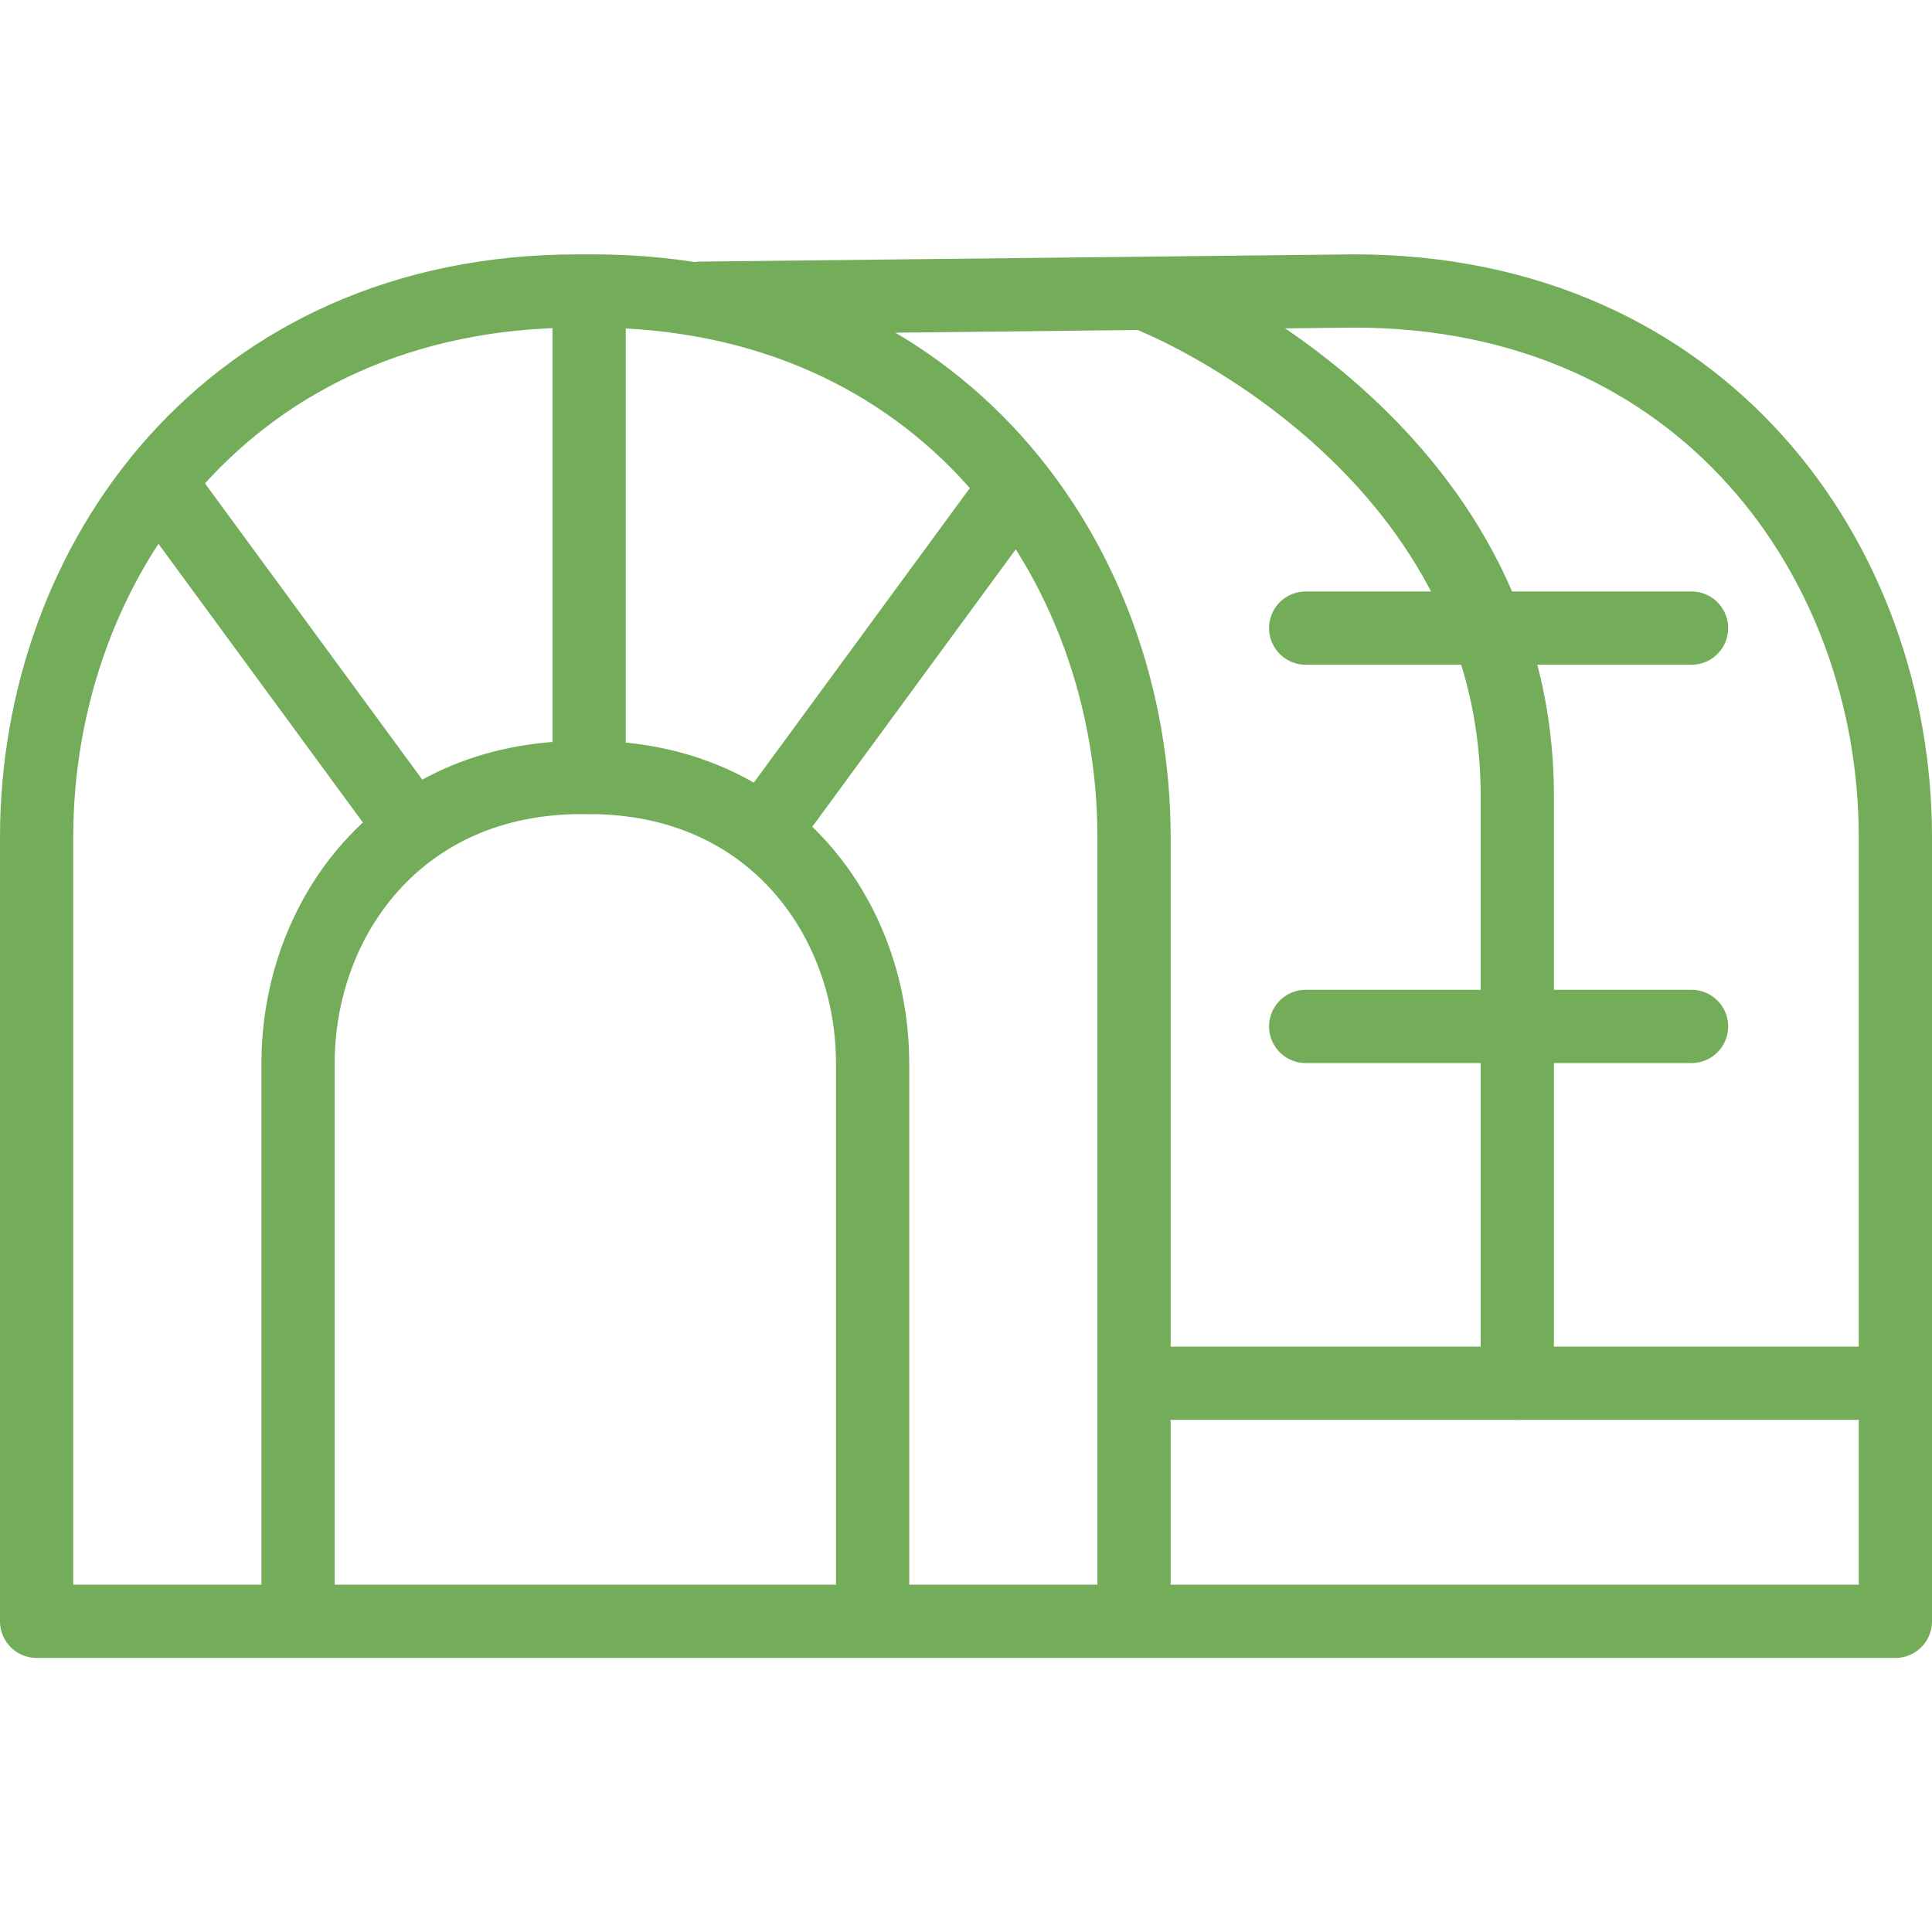
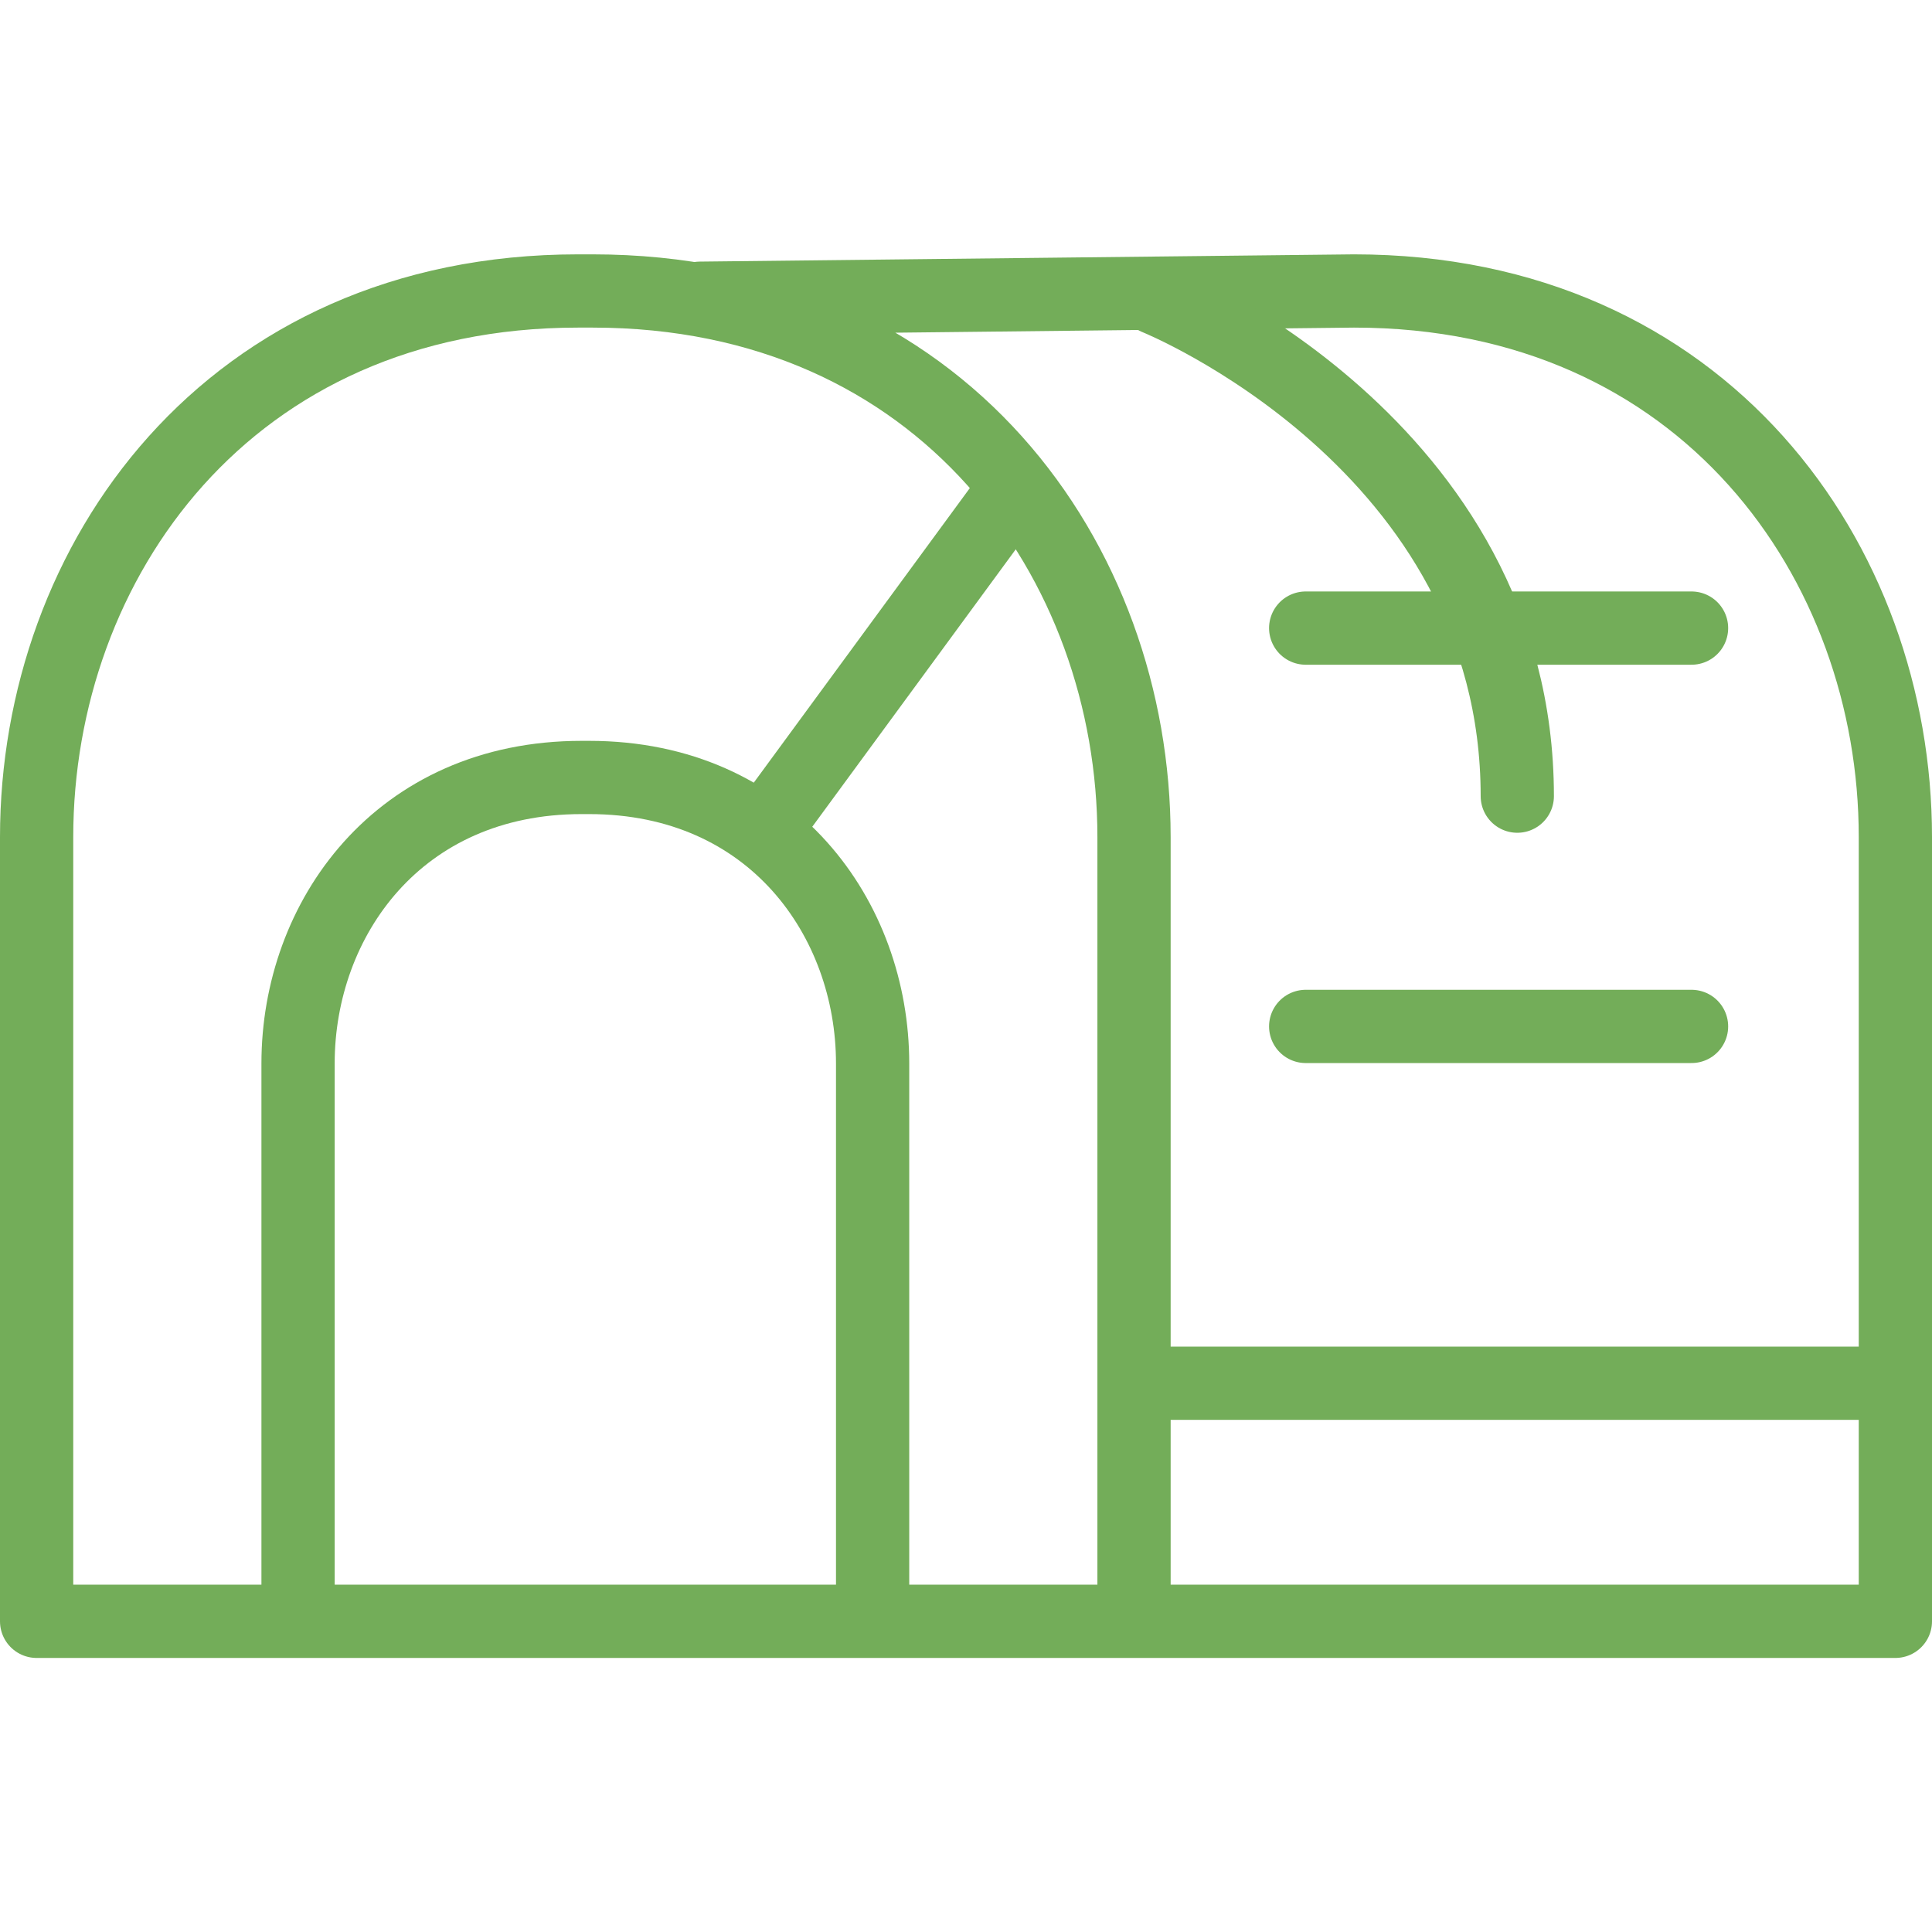
<svg xmlns="http://www.w3.org/2000/svg" version="1.1" id="レイヤー_1" x="0px" y="0px" width="105.51px" height="104.43px" viewBox="0 0 105.51 104.43" enable-background="new 0 0 105.51 104.43" xml:space="preserve">
  <g>
    <g>
      <g>
        <path fill="none" stroke="#73AD59" stroke-width="4" stroke-linecap="round" stroke-linejoin="round" stroke-miterlimit="10" d="     M61.931,88.539c0,0,0-25.235,0-42.825c0-15.04-10.451-29.824-29.569-29.824h-0.793C12.451,15.89,2,30.675,2,45.714     c0,17.589,0,42.825,0,42.825h101.51c0,0,0-25.235,0-42.825c0-15.04-10.451-29.824-29.57-29.824l-35.714,0.396" />
        <path fill="none" stroke="#73AD59" stroke-width="4" stroke-linecap="round" stroke-linejoin="round" stroke-miterlimit="10" d="     M47.655,87.661c0,0,0-20.379,0-29.588c0-7.875-5.472-15.616-15.481-15.616h-0.415c-10.01,0-15.482,7.741-15.482,15.616     c0,9.209,0,29.588,0,29.588" />
-         <path fill="none" stroke="#73AD59" stroke-width="4" stroke-linecap="round" stroke-linejoin="round" stroke-miterlimit="10" d="     M63.149,16.287c0,0,19.713,7.931,19.713,27.19c0,19.26,0,32.061,0,32.061" />
+         <path fill="none" stroke="#73AD59" stroke-width="4" stroke-linecap="round" stroke-linejoin="round" stroke-miterlimit="10" d="     M63.149,16.287c0,0,19.713,7.931,19.713,27.19" />
        <line fill="none" stroke="#73AD59" stroke-width="4" stroke-linecap="round" stroke-linejoin="round" stroke-miterlimit="10" x1="62.036" y1="75.538" x2="103.028" y2="75.538" />
        <line fill="none" stroke="#73AD59" stroke-width="4" stroke-linecap="round" stroke-linejoin="round" stroke-miterlimit="10" x1="71.306" y1="34.3" x2="92.378" y2="34.3" />
        <line fill="none" stroke="#73AD59" stroke-width="4" stroke-linecap="round" stroke-linejoin="round" stroke-miterlimit="10" x1="71.306" y1="56.052" x2="92.378" y2="56.052" />
      </g>
-       <line fill="none" stroke="#73AD59" stroke-width="4" stroke-linecap="round" stroke-linejoin="round" stroke-miterlimit="10" x1="32.174" y1="42.457" x2="32.174" y2="16.403" />
-       <line fill="none" stroke="#73AD59" stroke-width="4" stroke-linecap="round" stroke-linejoin="round" stroke-miterlimit="10" x1="21.988" y1="44.494" x2="8.909" y2="26.664" />
      <line fill="none" stroke="#73AD59" stroke-width="4" stroke-linecap="round" stroke-linejoin="round" stroke-miterlimit="10" x1="42.359" y1="44.494" x2="55.437" y2="26.664" />
    </g>
  </g>
</svg>